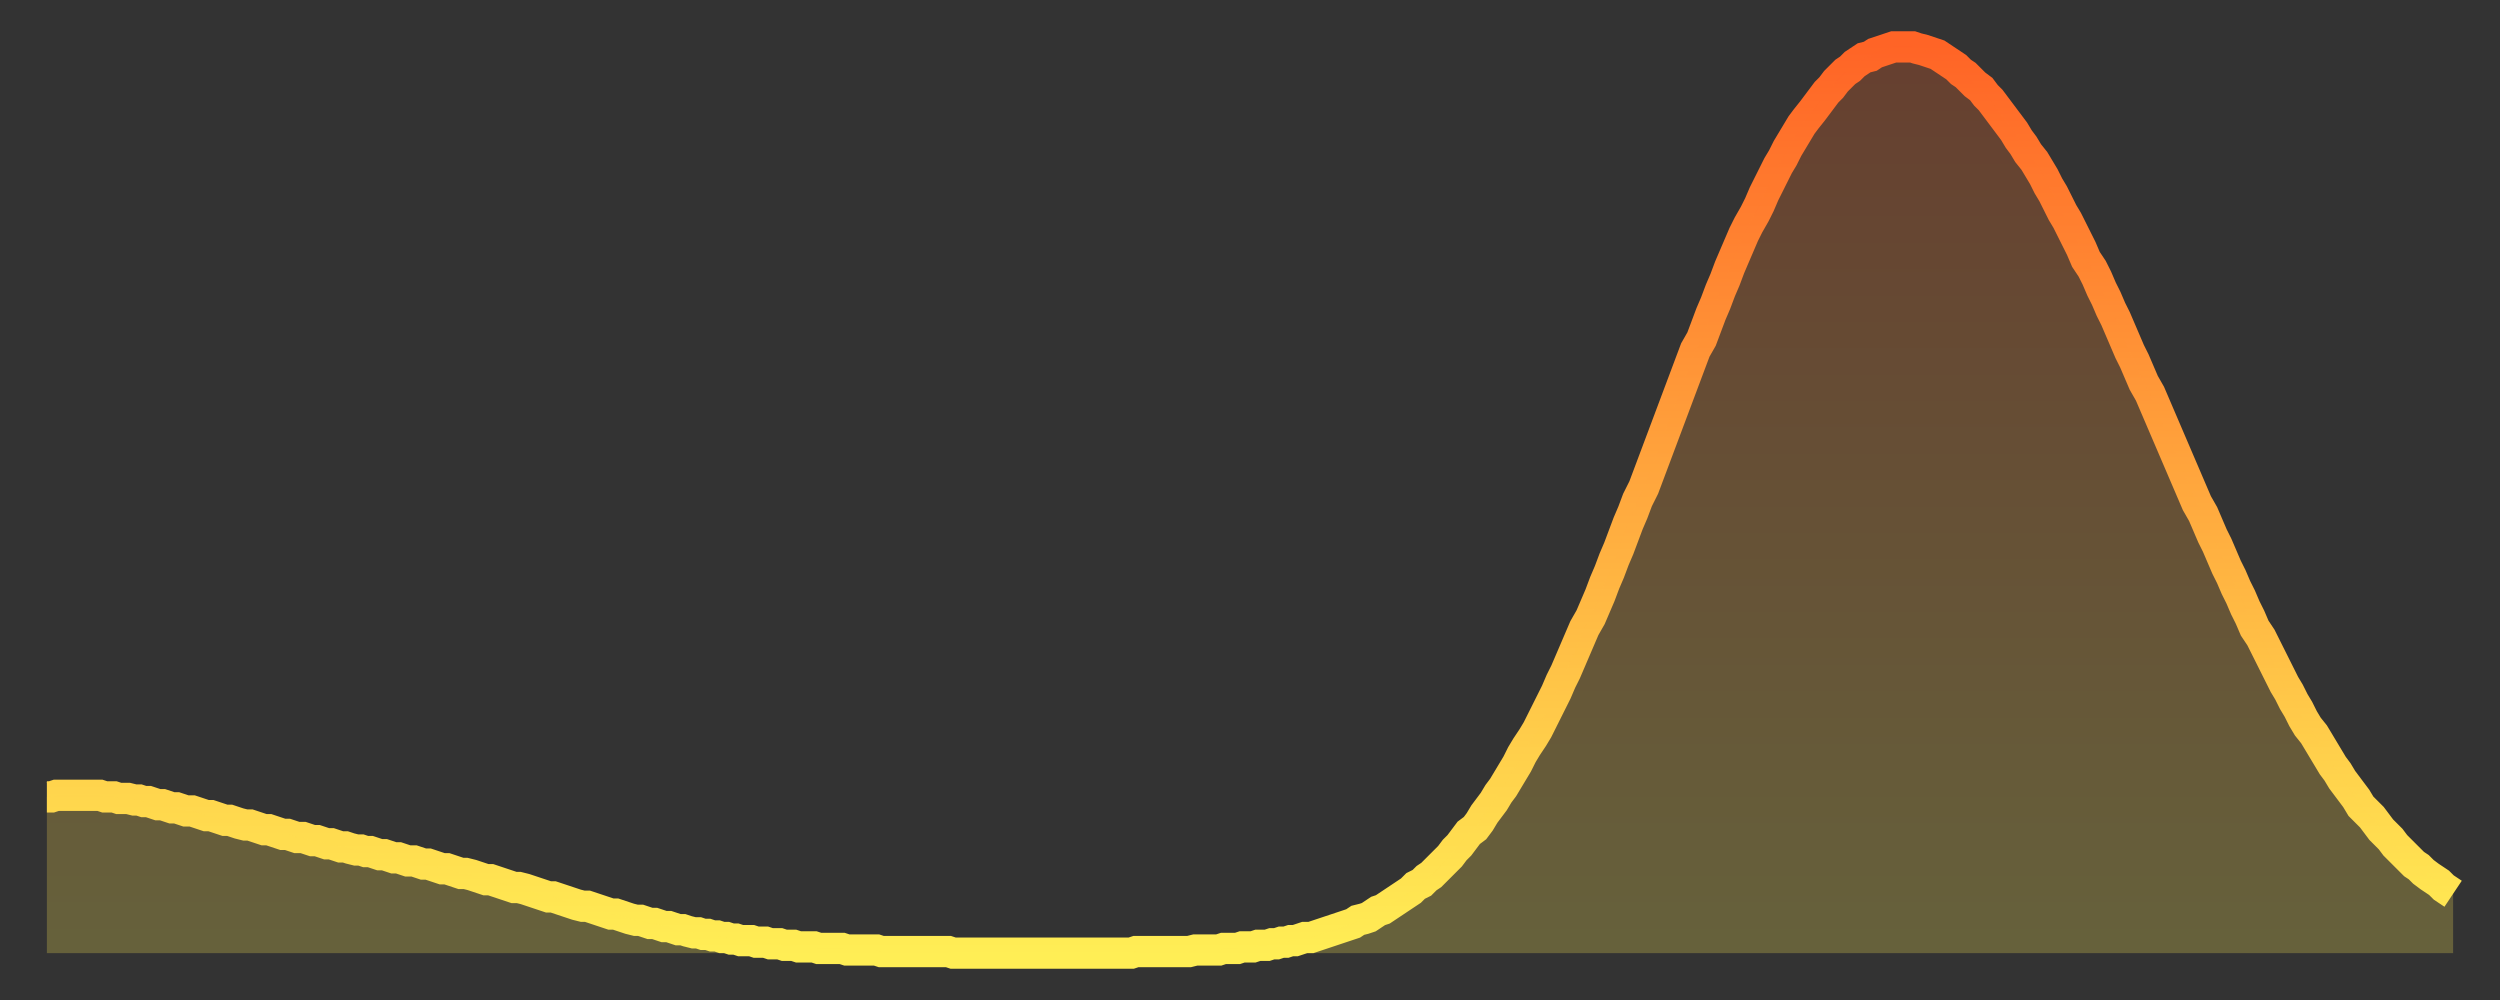
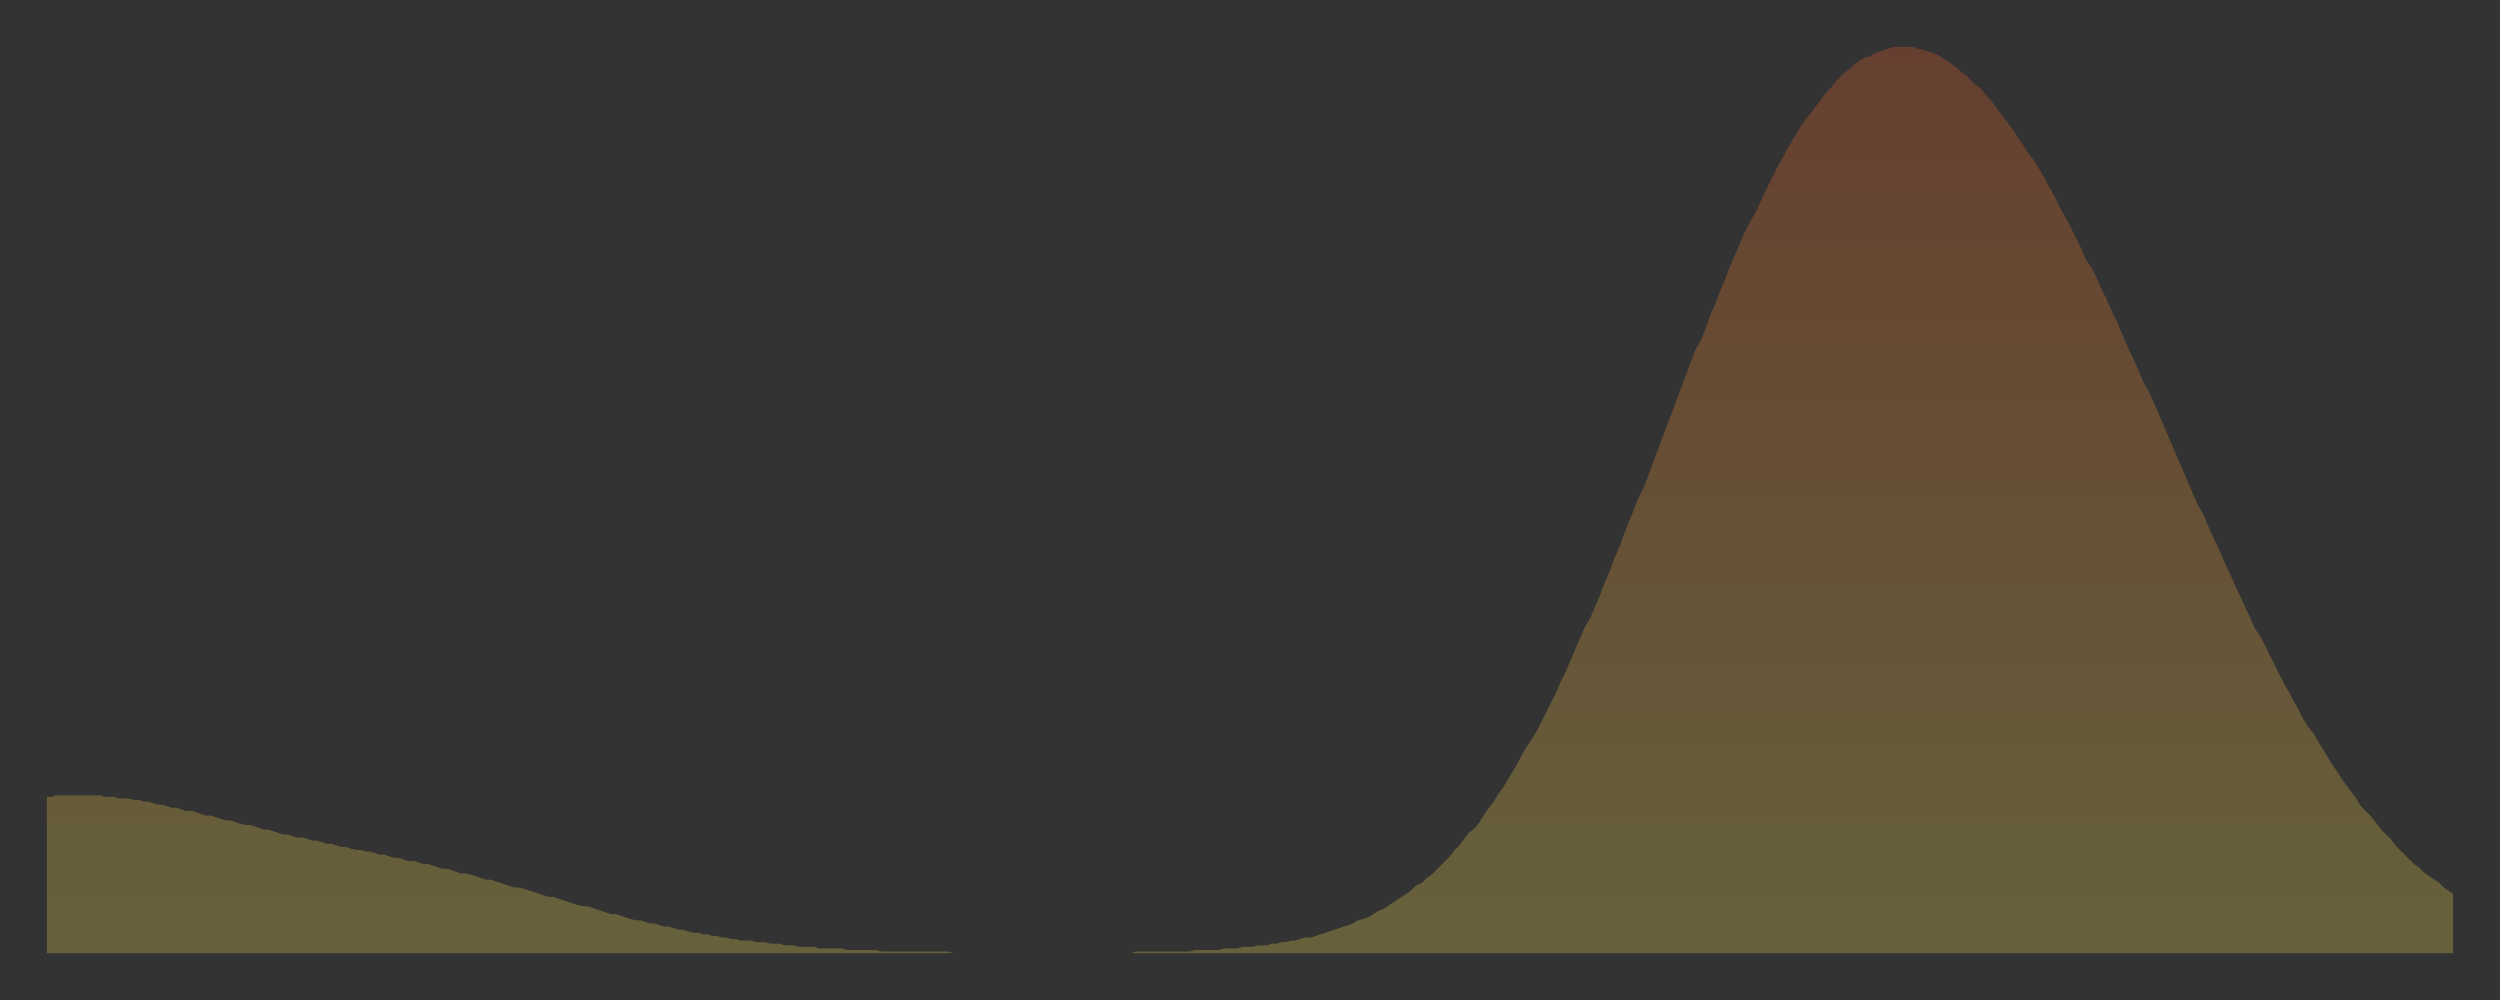
<svg xmlns="http://www.w3.org/2000/svg" baseProfile="full" height="64" version="1.1" width="160">
  <rect width="100%" height="100%" fill="#333333" stroke="none" />
  <defs>
    <linearGradient id="id598900" x1="0" x2="0" y1="0" y2="1">
      <stop offset="0%" stop-color="#ff6426" />
      <stop offset="50%" stop-color="#ffa93e" />
      <stop offset="100%" stop-color="#ffee55" />
    </linearGradient>
  </defs>
  <g transform="translate(3,3)">
    <g>
-       <path d="M 0.0 48.0 0.3 48.0 0.6 47.9 0.9 47.9 1.2 47.9 1.5 47.9 1.9 47.9 2.2 47.9 2.5 47.9 2.8 47.9 3.1 47.9 3.4 47.9 3.7 48.0 4.0 48.0 4.3 48.0 4.6 48.1 4.9 48.1 5.2 48.1 5.6 48.2 5.9 48.2 6.2 48.3 6.5 48.3 6.8 48.4 7.1 48.5 7.4 48.5 7.7 48.6 8.0 48.7 8.3 48.7 8.6 48.8 8.9 48.9 9.3 48.9 9.6 49.0 9.9 49.1 10.2 49.2 10.5 49.2 10.8 49.3 11.1 49.4 11.4 49.5 11.7 49.5 12.0 49.6 12.3 49.7 12.7 49.8 13.0 49.8 13.3 49.9 13.6 50.0 13.9 50.1 14.2 50.1 14.5 50.2 14.8 50.3 15.1 50.4 15.4 50.4 15.7 50.5 16.0 50.6 16.4 50.6 16.7 50.7 17.0 50.8 17.3 50.8 17.6 50.9 17.9 51.0 18.2 51.0 18.5 51.1 18.8 51.2 19.1 51.2 19.4 51.3 19.8 51.4 20.1 51.4 20.4 51.5 20.7 51.5 21.0 51.6 21.3 51.7 21.6 51.7 21.9 51.8 22.2 51.9 22.5 51.9 22.8 52.0 23.1 52.1 23.5 52.1 23.8 52.2 24.1 52.3 24.4 52.3 24.7 52.4 25.0 52.5 25.3 52.6 25.6 52.6 25.9 52.7 26.2 52.8 26.5 52.9 26.8 52.9 27.2 53.0 27.5 53.1 27.8 53.2 28.1 53.3 28.4 53.3 28.7 53.4 29.0 53.5 29.3 53.6 29.6 53.7 29.9 53.8 30.2 53.8 30.6 53.9 30.9 54.0 31.2 54.1 31.5 54.2 31.8 54.3 32.1 54.4 32.4 54.4 32.7 54.5 33.0 54.6 33.3 54.7 33.6 54.8 33.9 54.9 34.3 55.0 34.6 55.0 34.9 55.1 35.2 55.2 35.5 55.3 35.8 55.4 36.1 55.5 36.4 55.5 36.7 55.6 37.0 55.7 37.3 55.8 37.7 55.9 38.0 55.9 38.3 56.0 38.6 56.1 38.9 56.1 39.2 56.2 39.5 56.3 39.8 56.3 40.1 56.4 40.4 56.5 40.7 56.5 41.0 56.6 41.4 56.7 41.7 56.7 42.0 56.8 42.3 56.8 42.6 56.9 42.9 56.9 43.2 57.0 43.5 57.0 43.8 57.1 44.1 57.1 44.4 57.2 44.7 57.2 45.1 57.2 45.4 57.3 45.7 57.3 46.0 57.3 46.3 57.4 46.6 57.4 46.9 57.4 47.2 57.5 47.5 57.5 47.8 57.5 48.1 57.6 48.5 57.6 48.8 57.6 49.1 57.6 49.4 57.7 49.7 57.7 50.0 57.7 50.3 57.7 50.6 57.7 50.9 57.7 51.2 57.8 51.5 57.8 51.8 57.8 52.2 57.8 52.5 57.8 52.8 57.8 53.1 57.8 53.4 57.9 53.7 57.9 54.0 57.9 54.3 57.9 54.6 57.9 54.9 57.9 55.2 57.9 55.6 57.9 55.9 57.9 56.2 57.9 56.5 57.9 56.8 57.9 57.1 57.9 57.4 57.9 57.7 57.9 58.0 58.0 58.3 58.0 58.6 58.0 58.9 58.0 59.3 58.0 59.6 58.0 59.9 58.0 60.2 58.0 60.5 58.0 60.8 58.0 61.1 58.0 61.4 58.0 61.7 58.0 62.0 58.0 62.3 58.0 62.6 58.0 63.0 58.0 63.3 58.0 63.6 58.0 63.9 58.0 64.2 58.0 64.5 58.0 64.8 58.0 65.1 58.0 65.4 58.0 65.7 58.0 66.0 58.0 66.4 58.0 66.7 58.0 67.0 58.0 67.3 58.0 67.6 58.0 67.9 58.0 68.2 58.0 68.5 58.0 68.8 58.0 69.1 58.0 69.4 58.0 69.7 57.9 70.1 57.9 70.4 57.9 70.7 57.9 71.0 57.9 71.3 57.9 71.6 57.9 71.9 57.9 72.2 57.9 72.5 57.9 72.8 57.9 73.1 57.9 73.5 57.8 73.8 57.8 74.1 57.8 74.4 57.8 74.7 57.8 75.0 57.8 75.3 57.7 75.6 57.7 75.9 57.7 76.2 57.7 76.5 57.6 76.8 57.6 77.2 57.6 77.5 57.5 77.8 57.5 78.1 57.5 78.4 57.4 78.7 57.4 79.0 57.3 79.3 57.3 79.6 57.2 79.9 57.2 80.2 57.1 80.5 57.0 80.9 57.0 81.2 56.9 81.5 56.8 81.8 56.7 82.1 56.6 82.4 56.5 82.7 56.4 83.0 56.3 83.3 56.2 83.6 56.1 83.9 55.9 84.3 55.8 84.6 55.7 84.9 55.5 85.2 55.3 85.5 55.2 85.8 55.0 86.1 54.8 86.4 54.6 86.7 54.4 87.0 54.2 87.3 54.0 87.6 53.7 88.0 53.5 88.3 53.2 88.6 53.0 88.9 52.7 89.2 52.4 89.5 52.1 89.8 51.8 90.1 51.4 90.4 51.1 90.7 50.7 91.0 50.3 91.4 50.0 91.7 49.6 92.0 49.1 92.3 48.7 92.6 48.3 92.9 47.8 93.2 47.4 93.5 46.9 93.8 46.4 94.1 45.9 94.4 45.3 94.7 44.8 95.1 44.2 95.4 43.7 95.7 43.1 96.0 42.5 96.3 41.9 96.6 41.3 96.9 40.6 97.2 40.0 97.5 39.3 97.8 38.6 98.1 37.9 98.4 37.2 98.8 36.5 99.1 35.8 99.4 35.1 99.7 34.3 100.0 33.6 100.3 32.8 100.6 32.1 100.9 31.3 101.2 30.5 101.5 29.8 101.8 29.0 102.2 28.2 102.5 27.4 102.8 26.6 103.1 25.8 103.4 25.0 103.7 24.2 104.0 23.4 104.3 22.6 104.6 21.8 104.9 21.0 105.2 20.2 105.5 19.4 105.9 18.7 106.2 17.9 106.5 17.1 106.8 16.4 107.1 15.6 107.4 14.9 107.7 14.1 108.0 13.4 108.3 12.7 108.6 12.0 108.9 11.4 109.3 10.7 109.6 10.1 109.9 9.4 110.2 8.8 110.5 8.2 110.8 7.6 111.1 7.1 111.4 6.5 111.7 6.0 112.0 5.5 112.3 5.0 112.6 4.6 113.0 4.1 113.3 3.7 113.6 3.3 113.9 2.9 114.2 2.6 114.5 2.2 114.8 1.9 115.1 1.6 115.4 1.4 115.7 1.1 116.0 0.9 116.3 0.7 116.7 0.6 117.0 0.4 117.3 0.3 117.6 0.2 117.9 0.1 118.2 0.0 118.5 0.0 118.8 0.0 119.1 0.0 119.4 0.0 119.7 0.1 120.1 0.2 120.4 0.3 120.7 0.4 121.0 0.5 121.3 0.7 121.6 0.9 121.9 1.1 122.2 1.3 122.5 1.6 122.8 1.8 123.1 2.1 123.4 2.4 123.8 2.7 124.1 3.1 124.4 3.4 124.7 3.8 125.0 4.2 125.3 4.6 125.6 5.0 125.9 5.4 126.2 5.9 126.5 6.3 126.8 6.8 127.2 7.3 127.5 7.8 127.8 8.3 128.1 8.9 128.4 9.4 128.7 10.0 129.0 10.6 129.3 11.1 129.6 11.7 129.9 12.3 130.2 12.9 130.5 13.6 130.9 14.2 131.2 14.8 131.5 15.5 131.8 16.1 132.1 16.8 132.4 17.4 132.7 18.1 133.0 18.8 133.3 19.5 133.6 20.1 133.9 20.8 134.2 21.5 134.6 22.2 134.9 22.9 135.2 23.6 135.5 24.3 135.8 25.0 136.1 25.7 136.4 26.4 136.7 27.1 137.0 27.8 137.3 28.5 137.6 29.2 138.0 29.9 138.3 30.6 138.6 31.3 138.9 31.9 139.2 32.6 139.5 33.3 139.8 33.9 140.1 34.6 140.4 35.2 140.7 35.9 141.0 36.5 141.3 37.2 141.7 37.8 142.0 38.4 142.3 39.0 142.6 39.6 142.9 40.2 143.2 40.8 143.5 41.3 143.8 41.9 144.1 42.4 144.4 43.0 144.7 43.5 145.1 44.0 145.4 44.5 145.7 45.0 146.0 45.5 146.3 46.0 146.6 46.4 146.9 46.9 147.2 47.3 147.5 47.7 147.8 48.1 148.1 48.6 148.4 48.9 148.8 49.3 149.1 49.7 149.4 50.1 149.7 50.4 150.0 50.7 150.3 51.1 150.6 51.4 150.9 51.7 151.2 52.0 151.5 52.3 151.8 52.5 152.1 52.8 152.5 53.1 152.8 53.3 153.1 53.5 153.4 53.8 153.7 54.0 154.0 54.2" fill="none" id="graph-curve" opacity="1" stroke="url(#id598900)" stroke-width="2" />
      <path d="M 0 58 L 0.0 48.0 0.3 48.0 0.6 47.9 0.9 47.9 1.2 47.9 1.5 47.9 1.9 47.9 2.2 47.9 2.5 47.9 2.8 47.9 3.1 47.9 3.4 47.9 3.7 48.0 4.0 48.0 4.3 48.0 4.6 48.1 4.9 48.1 5.2 48.1 5.6 48.2 5.9 48.2 6.2 48.3 6.5 48.3 6.8 48.4 7.1 48.5 7.4 48.5 7.7 48.6 8.0 48.7 8.3 48.7 8.6 48.8 8.9 48.9 9.3 48.9 9.6 49.0 9.9 49.1 10.2 49.2 10.5 49.2 10.8 49.3 11.1 49.4 11.4 49.5 11.7 49.5 12.0 49.6 12.3 49.7 12.7 49.8 13.0 49.8 13.3 49.9 13.6 50.0 13.9 50.1 14.2 50.1 14.5 50.2 14.8 50.3 15.1 50.4 15.4 50.4 15.7 50.5 16.0 50.6 16.4 50.6 16.7 50.7 17.0 50.8 17.3 50.8 17.6 50.9 17.9 51.0 18.2 51.0 18.5 51.1 18.8 51.2 19.1 51.2 19.4 51.3 19.8 51.4 20.1 51.4 20.4 51.5 20.7 51.5 21.0 51.6 21.3 51.7 21.6 51.7 21.9 51.8 22.2 51.9 22.5 51.9 22.8 52.0 23.1 52.1 23.5 52.1 23.8 52.2 24.1 52.3 24.4 52.3 24.7 52.4 25.0 52.5 25.3 52.6 25.6 52.6 25.9 52.7 26.2 52.8 26.5 52.9 26.8 52.9 27.2 53.0 27.5 53.1 27.8 53.2 28.1 53.3 28.4 53.3 28.7 53.4 29.0 53.5 29.3 53.6 29.6 53.7 29.9 53.8 30.2 53.8 30.6 53.9 30.9 54.0 31.2 54.1 31.5 54.2 31.8 54.3 32.1 54.4 32.4 54.4 32.7 54.5 33.0 54.6 33.3 54.7 33.6 54.8 33.9 54.9 34.3 55.0 34.6 55.0 34.9 55.1 35.2 55.2 35.5 55.3 35.8 55.4 36.1 55.5 36.4 55.5 36.7 55.6 37.0 55.7 37.3 55.8 37.7 55.9 38.0 55.9 38.3 56.0 38.6 56.1 38.9 56.1 39.2 56.2 39.5 56.3 39.8 56.3 40.1 56.4 40.4 56.5 40.7 56.5 41.0 56.6 41.4 56.7 41.7 56.7 42.0 56.8 42.3 56.8 42.6 56.9 42.9 56.9 43.2 57.0 43.5 57.0 43.8 57.1 44.1 57.1 44.4 57.2 44.7 57.2 45.1 57.2 45.4 57.3 45.7 57.3 46.0 57.3 46.3 57.4 46.6 57.4 46.9 57.4 47.2 57.5 47.5 57.5 47.8 57.5 48.1 57.6 48.5 57.6 48.8 57.6 49.1 57.6 49.4 57.7 49.7 57.7 50.0 57.7 50.3 57.7 50.6 57.7 50.9 57.7 51.2 57.8 51.5 57.8 51.8 57.8 52.2 57.8 52.5 57.8 52.8 57.8 53.1 57.8 53.4 57.9 53.7 57.9 54.0 57.9 54.3 57.9 54.6 57.9 54.9 57.9 55.2 57.9 55.6 57.9 55.9 57.9 56.2 57.9 56.5 57.9 56.8 57.9 57.1 57.9 57.4 57.9 57.7 57.9 58.0 58.0 58.3 58.0 58.6 58.0 58.9 58.0 59.3 58.0 59.6 58.0 59.9 58.0 60.2 58.0 60.5 58.0 60.8 58.0 61.1 58.0 61.4 58.0 61.7 58.0 62.0 58.0 62.3 58.0 62.6 58.0 63.0 58.0 63.3 58.0 63.6 58.0 63.9 58.0 64.2 58.0 64.5 58.0 64.8 58.0 65.1 58.0 65.4 58.0 65.7 58.0 66.0 58.0 66.4 58.0 66.7 58.0 67.0 58.0 67.3 58.0 67.6 58.0 67.9 58.0 68.2 58.0 68.5 58.0 68.8 58.0 69.1 58.0 69.4 58.0 69.7 57.9 70.1 57.9 70.4 57.9 70.7 57.9 71.0 57.9 71.3 57.9 71.6 57.9 71.9 57.9 72.2 57.9 72.5 57.9 72.8 57.9 73.1 57.9 73.5 57.8 73.8 57.8 74.1 57.8 74.4 57.8 74.7 57.8 75.0 57.8 75.3 57.7 75.6 57.7 75.9 57.7 76.2 57.7 76.5 57.6 76.8 57.6 77.2 57.6 77.5 57.5 77.8 57.5 78.1 57.5 78.4 57.4 78.7 57.4 79.0 57.3 79.3 57.3 79.6 57.2 79.9 57.2 80.2 57.1 80.5 57.0 80.9 57.0 81.2 56.9 81.5 56.8 81.8 56.7 82.1 56.6 82.4 56.5 82.7 56.4 83.0 56.3 83.3 56.2 83.6 56.1 83.9 55.9 84.3 55.8 84.6 55.7 84.9 55.5 85.2 55.3 85.5 55.2 85.8 55.0 86.1 54.8 86.4 54.6 86.7 54.4 87.0 54.2 87.3 54.0 87.6 53.7 88.0 53.5 88.3 53.2 88.6 53.0 88.9 52.7 89.2 52.4 89.5 52.1 89.8 51.8 90.1 51.4 90.4 51.1 90.7 50.7 91.0 50.3 91.4 50.0 91.7 49.6 92.0 49.1 92.3 48.7 92.6 48.3 92.9 47.8 93.2 47.4 93.5 46.9 93.8 46.4 94.1 45.9 94.4 45.3 94.7 44.8 95.1 44.2 95.4 43.7 95.7 43.1 96.0 42.5 96.3 41.9 96.6 41.3 96.9 40.6 97.2 40.0 97.5 39.3 97.8 38.6 98.1 37.9 98.4 37.2 98.8 36.5 99.1 35.8 99.4 35.1 99.7 34.3 100.0 33.6 100.3 32.8 100.6 32.1 100.9 31.3 101.2 30.5 101.5 29.8 101.8 29.0 102.2 28.2 102.5 27.4 102.8 26.6 103.1 25.8 103.4 25.0 103.7 24.2 104.0 23.4 104.3 22.6 104.6 21.8 104.9 21.0 105.2 20.2 105.5 19.4 105.9 18.7 106.2 17.9 106.5 17.1 106.8 16.4 107.1 15.6 107.4 14.9 107.7 14.1 108.0 13.4 108.3 12.7 108.6 12.0 108.9 11.4 109.3 10.7 109.6 10.1 109.9 9.4 110.2 8.8 110.5 8.2 110.8 7.6 111.1 7.1 111.4 6.5 111.7 6.0 112.0 5.5 112.3 5.0 112.6 4.6 113.0 4.1 113.3 3.7 113.6 3.3 113.9 2.9 114.2 2.6 114.5 2.2 114.8 1.9 115.1 1.6 115.4 1.4 115.7 1.1 116.0 0.9 116.3 0.7 116.7 0.6 117.0 0.4 117.3 0.3 117.6 0.2 117.9 0.1 118.2 0.0 118.5 0.0 118.8 0.0 119.1 0.0 119.4 0.0 119.7 0.1 120.1 0.2 120.4 0.3 120.7 0.4 121.0 0.5 121.3 0.7 121.6 0.9 121.9 1.1 122.2 1.3 122.5 1.6 122.8 1.8 123.1 2.1 123.4 2.4 123.8 2.7 124.1 3.1 124.4 3.4 124.7 3.8 125.0 4.2 125.3 4.6 125.6 5.0 125.9 5.4 126.2 5.9 126.5 6.3 126.8 6.8 127.2 7.3 127.5 7.8 127.8 8.3 128.1 8.9 128.4 9.4 128.7 10.0 129.0 10.6 129.3 11.1 129.6 11.7 129.9 12.3 130.2 12.9 130.5 13.6 130.9 14.2 131.2 14.8 131.5 15.5 131.8 16.1 132.1 16.8 132.4 17.4 132.7 18.1 133.0 18.8 133.3 19.5 133.6 20.1 133.9 20.8 134.2 21.5 134.6 22.2 134.9 22.9 135.2 23.6 135.5 24.3 135.8 25.0 136.1 25.7 136.4 26.4 136.7 27.1 137.0 27.8 137.3 28.5 137.6 29.2 138.0 29.9 138.3 30.6 138.6 31.3 138.9 31.9 139.2 32.6 139.5 33.3 139.8 33.9 140.1 34.6 140.4 35.2 140.7 35.9 141.0 36.5 141.3 37.2 141.7 37.8 142.0 38.4 142.3 39.0 142.6 39.6 142.9 40.2 143.2 40.8 143.5 41.3 143.8 41.9 144.1 42.4 144.4 43.0 144.7 43.5 145.1 44.0 145.4 44.5 145.7 45.0 146.0 45.5 146.3 46.0 146.6 46.4 146.9 46.9 147.2 47.3 147.5 47.7 147.8 48.1 148.1 48.6 148.4 48.9 148.8 49.3 149.1 49.7 149.4 50.1 149.7 50.4 150.0 50.7 150.3 51.1 150.6 51.4 150.9 51.7 151.2 52.0 151.5 52.3 151.8 52.5 152.1 52.8 152.5 53.1 152.8 53.3 153.1 53.5 153.4 53.8 153.7 54.0 154.0 54.2 154 58" fill="url(#id598900)" fill-opacity=".25" id="graph-shadow" />
    </g>
  </g>
</svg>